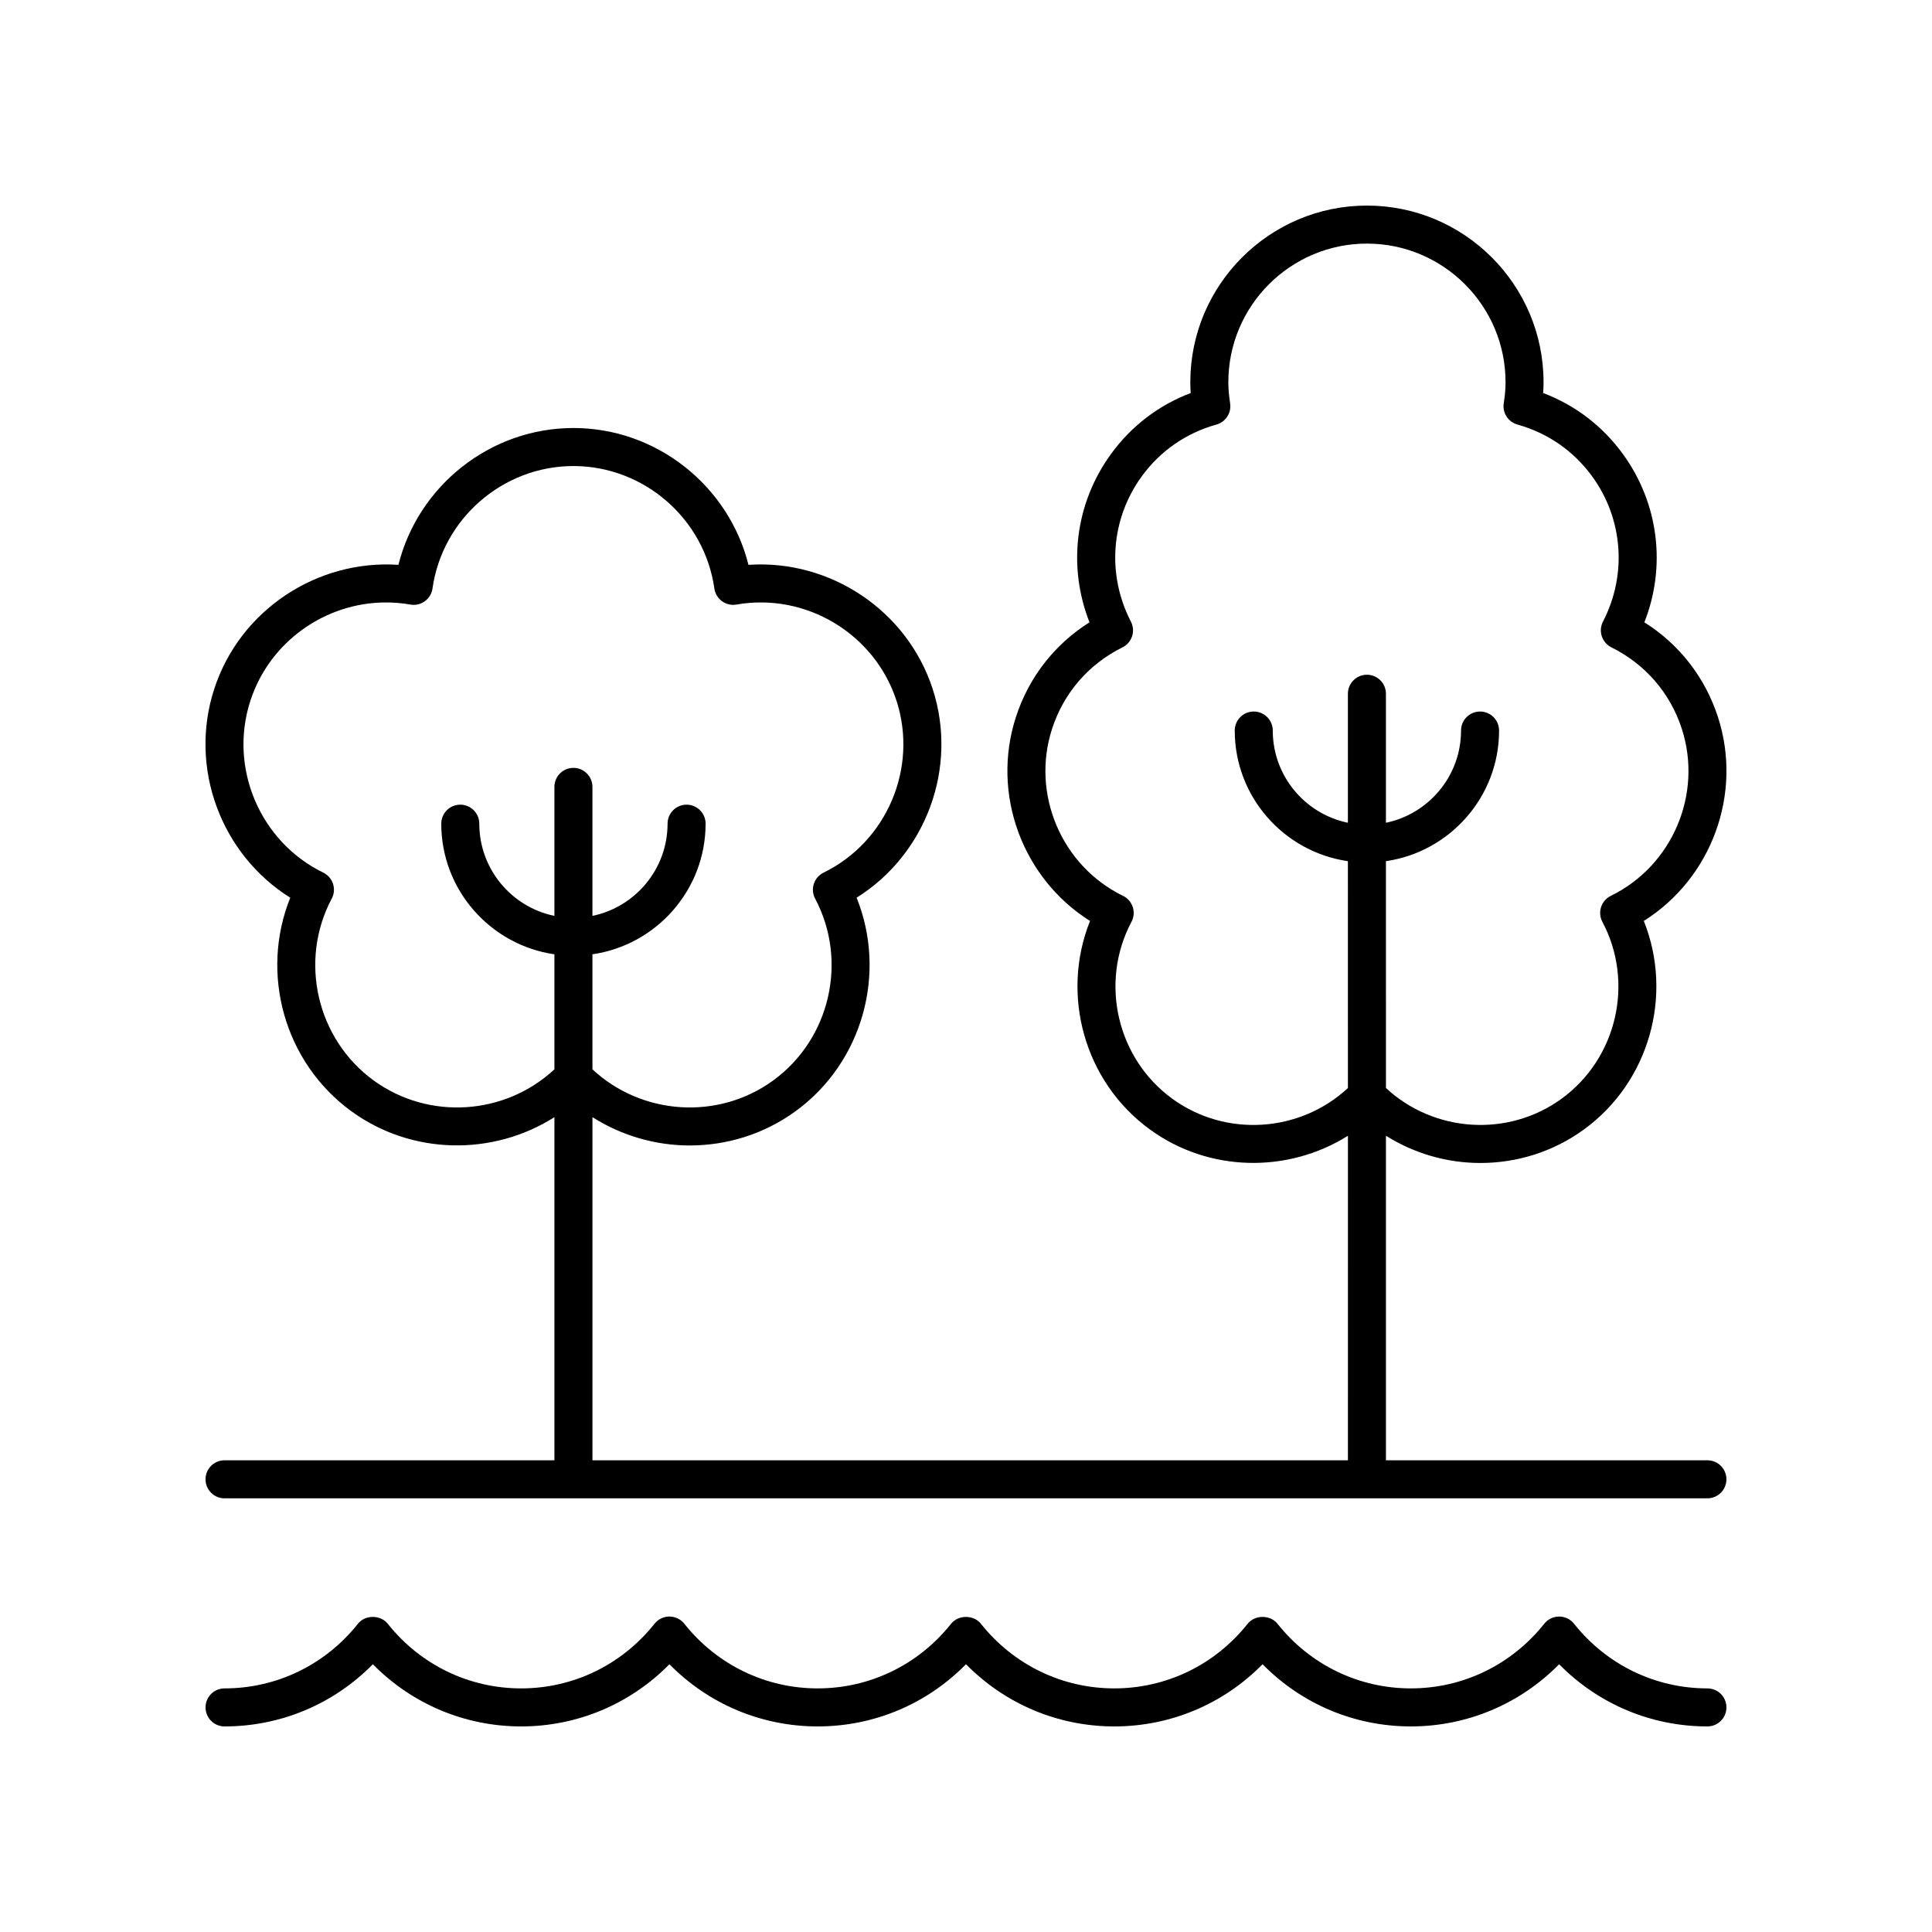
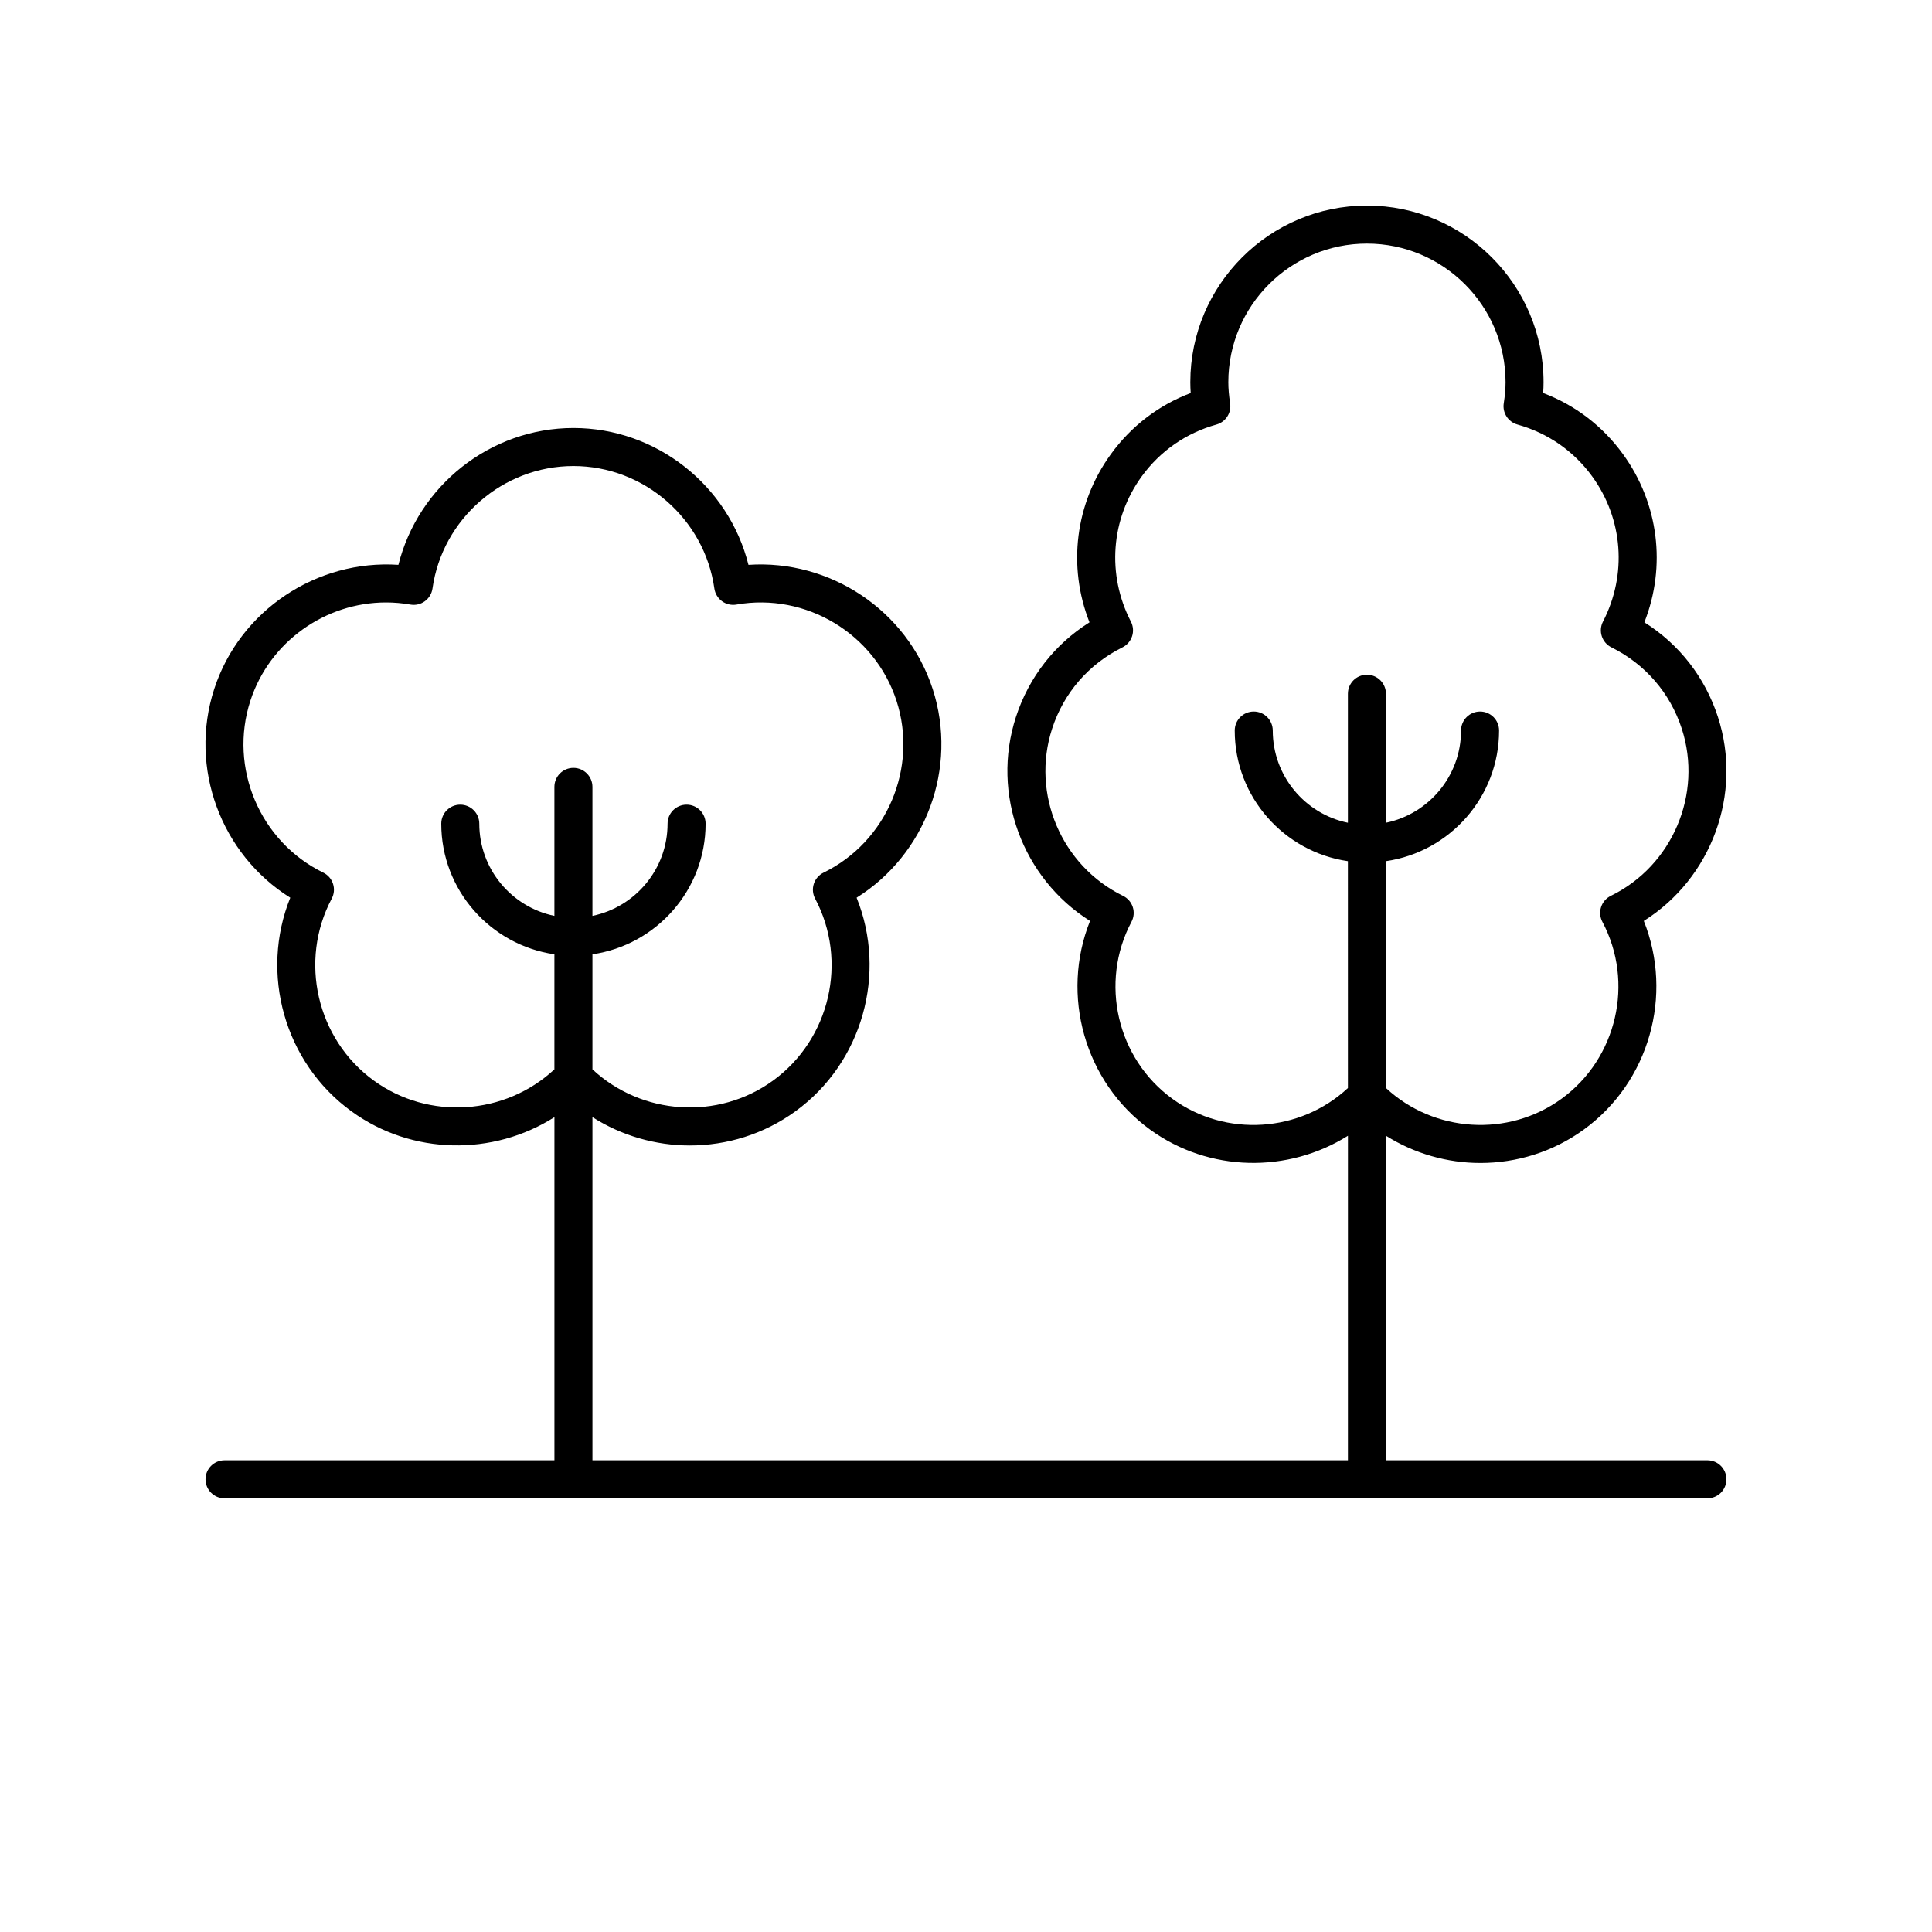
<svg xmlns="http://www.w3.org/2000/svg" fill="#000000" width="800px" height="800px" version="1.1" viewBox="144 144 512 512">
  <g>
    <path d="m203.51 541.07h392.97c2.785 0 5.039-2.254 5.039-5.039 0-2.781-2.254-5.039-5.039-5.039h-85.191v-86.012c7.566 4.758 16.27 7.223 25.027 7.223 9.594 0 19.227-2.91 27.418-8.863 17.391-12.633 23.754-35.676 15.891-55.281 17.883-11.238 26.281-33.617 19.641-54.062v-0.004c-3.418-10.508-10.258-19.266-19.492-25.074 5.84-14.828 3.812-31.52-5.684-44.586-5.391-7.426-12.645-12.961-21.137-16.18 0.07-0.988 0.102-1.938 0.102-2.863 0.008-25.812-20.992-46.809-46.801-46.809-25.809 0-46.809 21-46.809 46.812 0 0.934 0.035 1.883 0.102 2.863-8.492 3.219-15.742 8.754-21.137 16.18-9.496 13.066-11.523 29.758-5.684 44.586-9.238 5.812-16.078 14.566-19.492 25.078-6.641 20.445 1.758 42.828 19.637 54.062-7.863 19.609-1.496 42.652 15.898 55.281 15.668 11.387 36.594 11.605 52.449 1.645l-0.004 86.004h-200.21v-90.938c7.781 4.941 16.75 7.508 25.781 7.508 9.801 0 19.645-2.973 28.02-9.059 17.801-12.934 24.301-36.539 16.203-56.602 18.344-11.469 26.961-34.383 20.164-55.312-6.805-20.926-27.281-34.371-48.82-32.898-5.246-20.984-24.375-36.266-46.383-36.266-22.008 0-41.137 15.277-46.383 36.262-21.543-1.449-42.016 11.977-48.816 32.902-6.805 20.926 1.816 43.844 20.156 55.312-8.098 20.055-1.598 43.664 16.203 56.602 16.09 11.684 37.574 11.863 53.801 1.555v90.934h-87.426c-2.785 0-5.039 2.254-5.039 5.039 0.004 2.781 2.254 5.039 5.039 5.039zm251.18-105.88c-14.699-10.676-19.359-30.832-10.84-46.891 0.645-1.207 0.766-2.621 0.344-3.918-0.422-1.301-1.352-2.371-2.582-2.969-16.328-7.973-24.406-27.02-18.793-44.301 3.074-9.465 9.691-17.117 18.637-21.547 1.215-0.598 2.129-1.66 2.555-2.945 0.422-1.285 0.309-2.684-0.309-3.883-6.434-12.445-5.34-27.191 2.859-38.477 4.898-6.742 11.75-11.496 19.812-13.75 2.449-0.684 4.004-3.09 3.621-5.606-0.32-2.141-0.473-3.922-0.473-5.609-0.004-20.258 16.473-36.738 36.73-36.738 20.254 0 36.734 16.48 36.734 36.734 0 1.699-0.152 3.477-0.477 5.598-0.391 2.519 1.168 4.93 3.621 5.617 8.062 2.254 14.918 7.012 19.816 13.75 8.195 11.285 9.293 26.031 2.859 38.477-0.621 1.199-0.734 2.602-0.309 3.883 0.422 1.285 1.34 2.348 2.555 2.945 8.941 4.43 15.559 12.078 18.637 21.547 5.613 17.281-2.469 36.324-18.801 44.301-1.23 0.598-2.16 1.672-2.582 2.969-0.422 1.301-0.301 2.715 0.344 3.922 8.527 16.051 3.867 36.207-10.832 46.887-14.172 10.293-33.809 8.961-46.523-2.848l-0.008-60.117c16.926-2.457 29.984-17.023 29.984-34.621 0-2.781-2.254-5.039-5.039-5.039-2.785 0-5.039 2.254-5.039 5.039 0 12.031-8.559 22.098-19.906 24.438v-34.188c0-2.781-2.254-5.039-5.039-5.039s-5.039 2.254-5.039 5.039v34.188c-11.348-2.336-19.91-12.406-19.91-24.438 0-2.781-2.254-5.039-5.039-5.039s-5.039 2.254-5.039 5.039c0 17.598 13.059 32.164 29.988 34.621l0.004 60.121c-12.711 11.805-32.352 13.141-46.523 2.848zm-211.64-4.836c-15.113-10.98-19.902-31.711-11.141-48.207 0.645-1.207 0.766-2.621 0.344-3.922s-1.352-2.371-2.582-2.969c-16.793-8.203-25.098-27.781-19.32-45.547 5.094-15.68 19.887-26.055 35.941-26.055 2.141 0 4.301 0.184 6.465 0.562 1.344 0.242 2.731-0.082 3.832-0.887 1.102-0.801 1.836-2.019 2.027-3.371 2.613-18.5 18.668-32.453 37.348-32.453 18.68 0 34.734 13.953 37.348 32.453 0.191 1.352 0.926 2.57 2.027 3.371 1.102 0.801 2.481 1.125 3.832 0.887 18.406-3.234 36.633 7.723 42.41 25.492 5.769 17.766-2.539 37.348-19.324 45.547-1.23 0.598-2.16 1.672-2.582 2.969-0.422 1.301-0.301 2.715 0.344 3.922 8.762 16.5 3.977 37.23-11.141 48.207-14.59 10.602-34.805 9.207-47.875-2.969v-30.484c16.926-2.457 29.988-17.023 29.988-34.617 0-2.781-2.254-5.039-5.039-5.039-2.785 0-5.039 2.254-5.039 5.039 0 12.031-8.562 22.098-19.91 24.434v-34.184c0-2.781-2.254-5.039-5.039-5.039s-5.039 2.254-5.039 5.039v34.184c-11.348-2.336-19.906-12.402-19.906-24.434 0-2.781-2.254-5.039-5.039-5.039-2.785 0-5.039 2.254-5.039 5.039 0 17.598 13.059 32.164 29.984 34.617v30.484c-13.066 12.176-33.285 13.57-47.875 2.969z" />
-     <path d="m203.51 601.52c14.918 0 28.941-5.941 39.297-16.48 10.363 10.535 24.391 16.48 39.301 16.48 14.914 0 28.934-5.945 39.297-16.48 10.355 10.539 24.379 16.48 39.297 16.48s28.938-5.941 39.297-16.484c10.359 10.539 24.387 16.484 39.301 16.484 14.918 0 28.941-5.941 39.293-16.48 10.359 10.539 24.379 16.48 39.293 16.48 14.914 0 28.941-5.945 39.301-16.48 10.355 10.539 24.379 16.48 39.297 16.48 2.785 0 5.039-2.254 5.039-5.039 0-2.781-2.254-5.039-5.039-5.039-13.816 0-26.699-6.246-35.352-17.137-0.953-1.203-2.41-1.902-3.945-1.902s-2.988 0.699-3.945 1.902c-8.652 10.891-21.539 17.137-35.355 17.137-13.809 0-26.695-6.246-35.344-17.137-1.91-2.406-5.984-2.406-7.891 0-8.652 10.891-21.539 17.137-35.352 17.137-13.816 0-26.699-6.246-35.355-17.137-1.918-2.406-5.984-2.406-7.891 0-8.652 10.891-21.535 17.137-35.352 17.137s-26.699-6.246-35.352-17.137c-0.953-1.203-2.41-1.902-3.945-1.902s-2.988 0.699-3.945 1.902c-8.656 10.891-21.539 17.137-35.352 17.137-13.816 0-26.699-6.246-35.355-17.137-1.918-2.406-5.984-2.406-7.891 0-8.648 10.891-21.535 17.137-35.352 17.137-2.785 0-5.039 2.254-5.039 5.039 0.004 2.781 2.254 5.039 5.039 5.039z" />
  </g>
</svg>